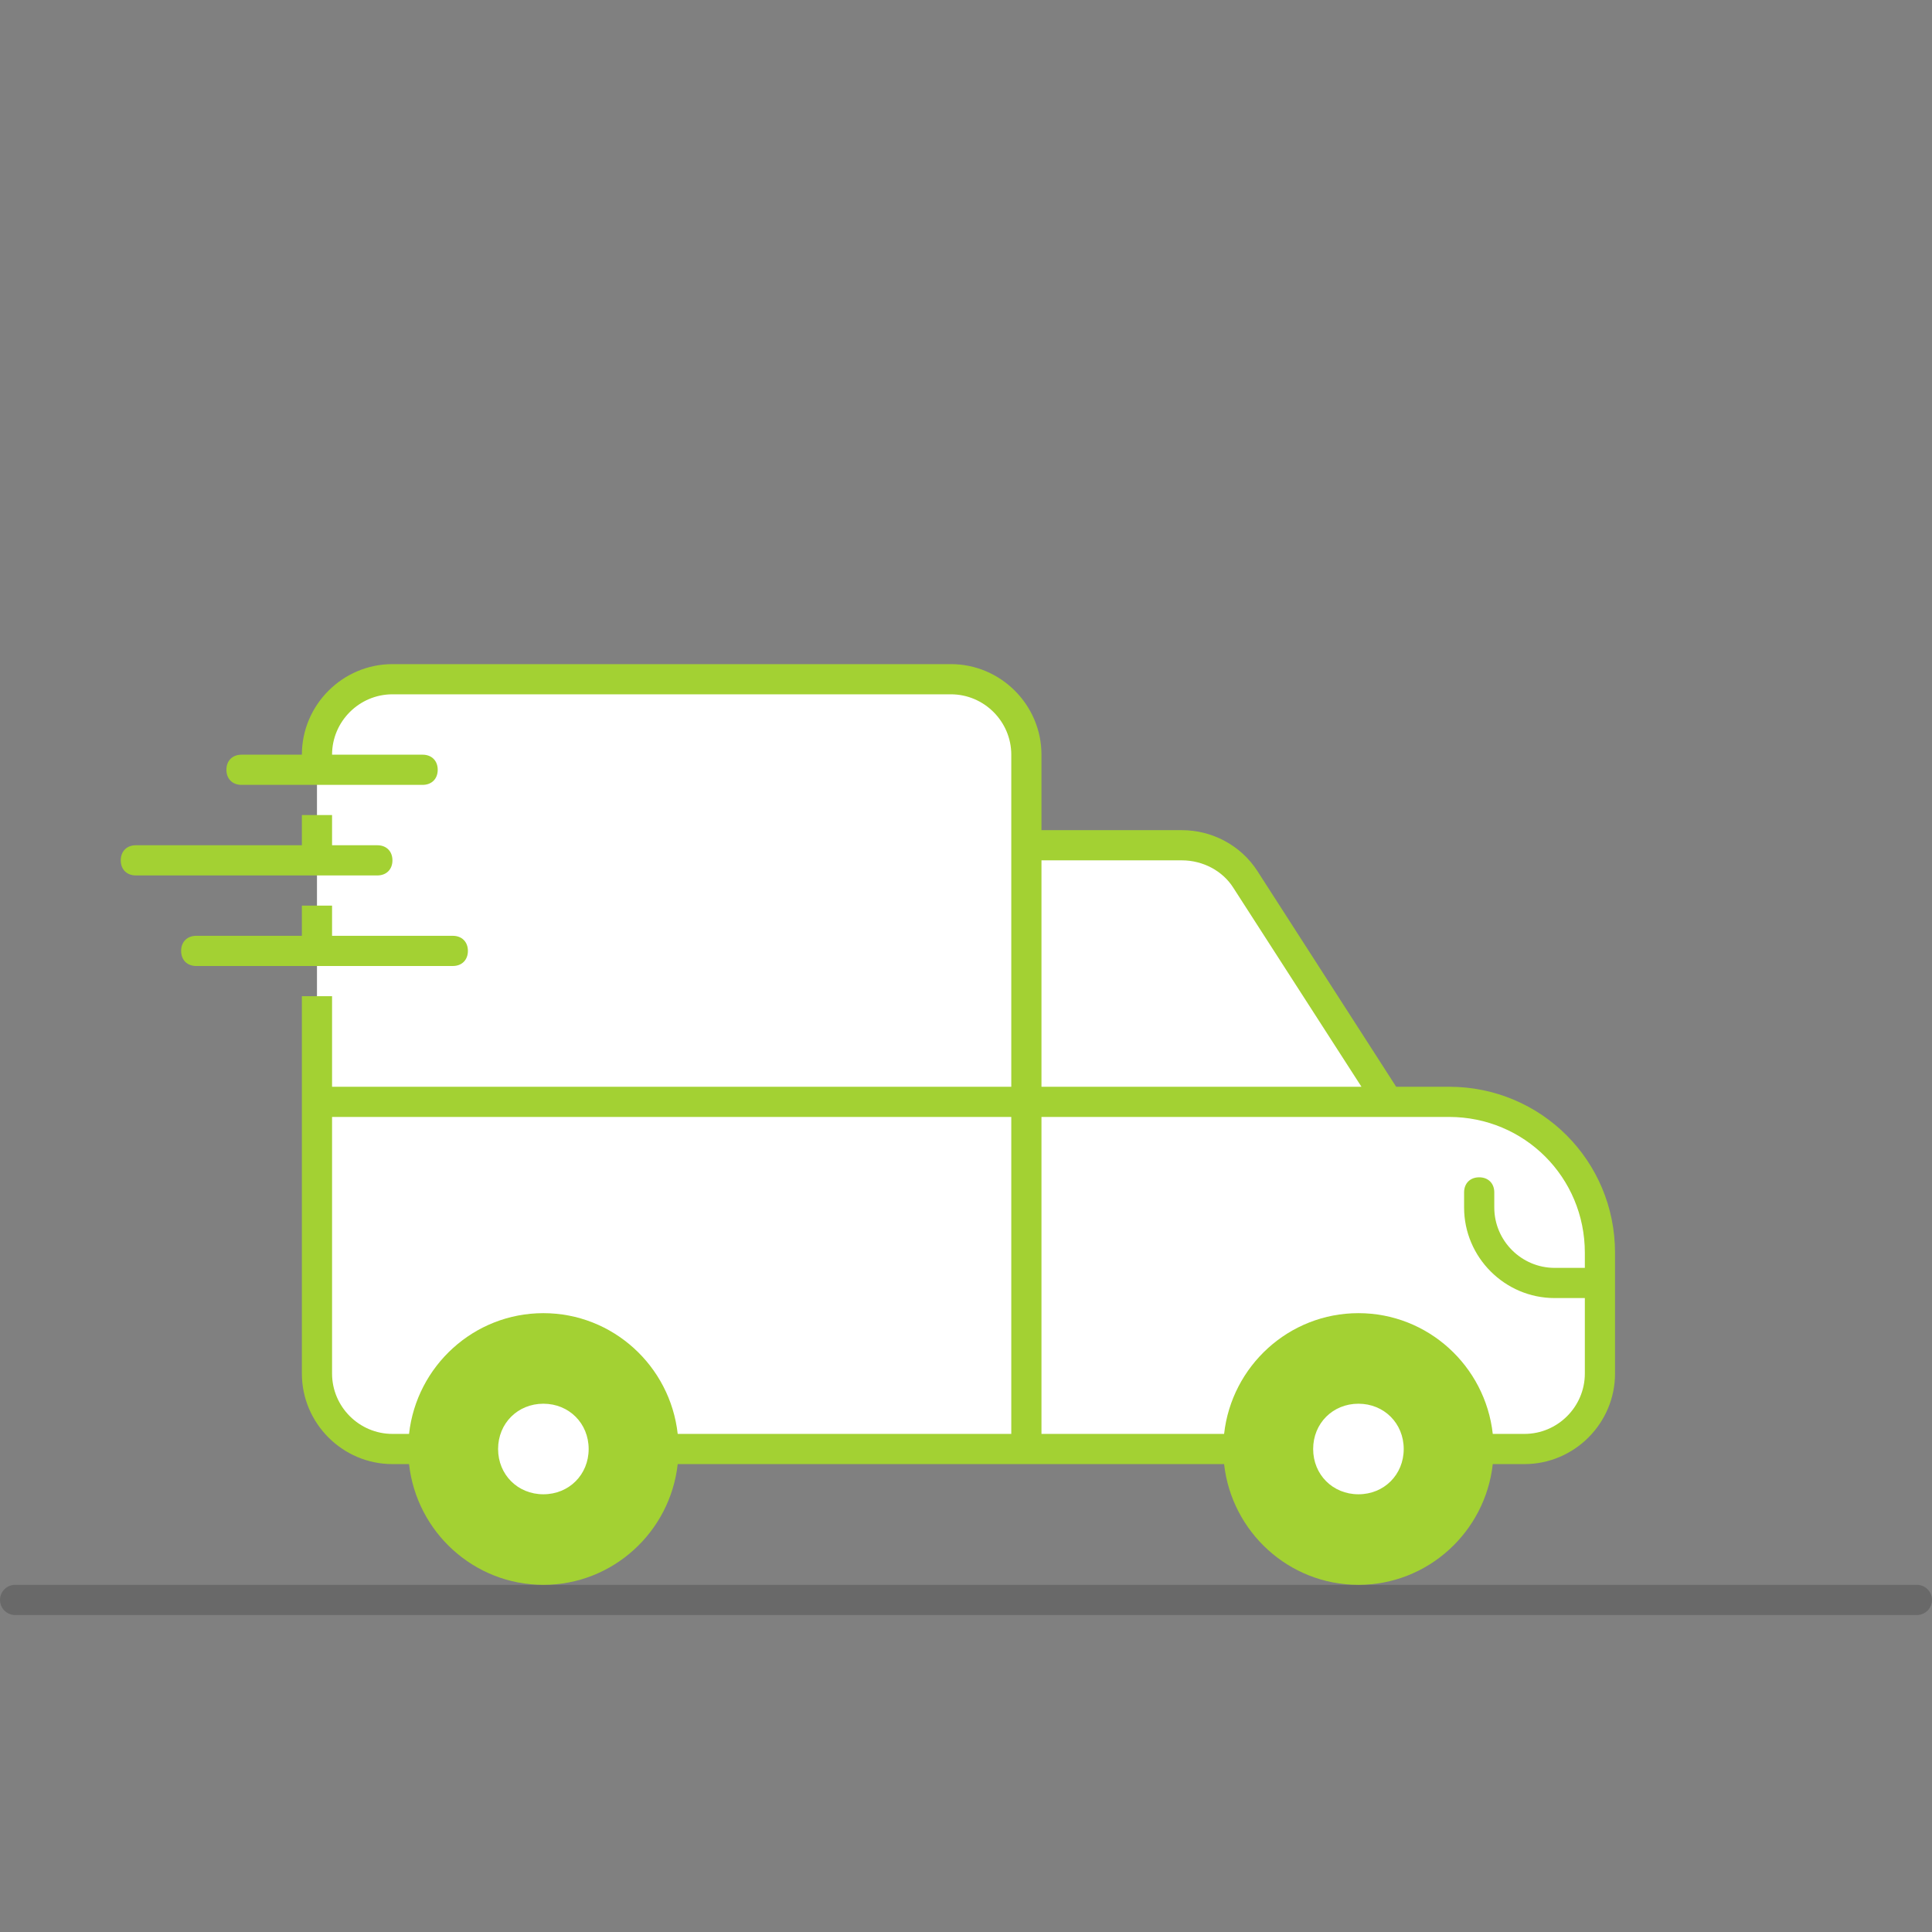
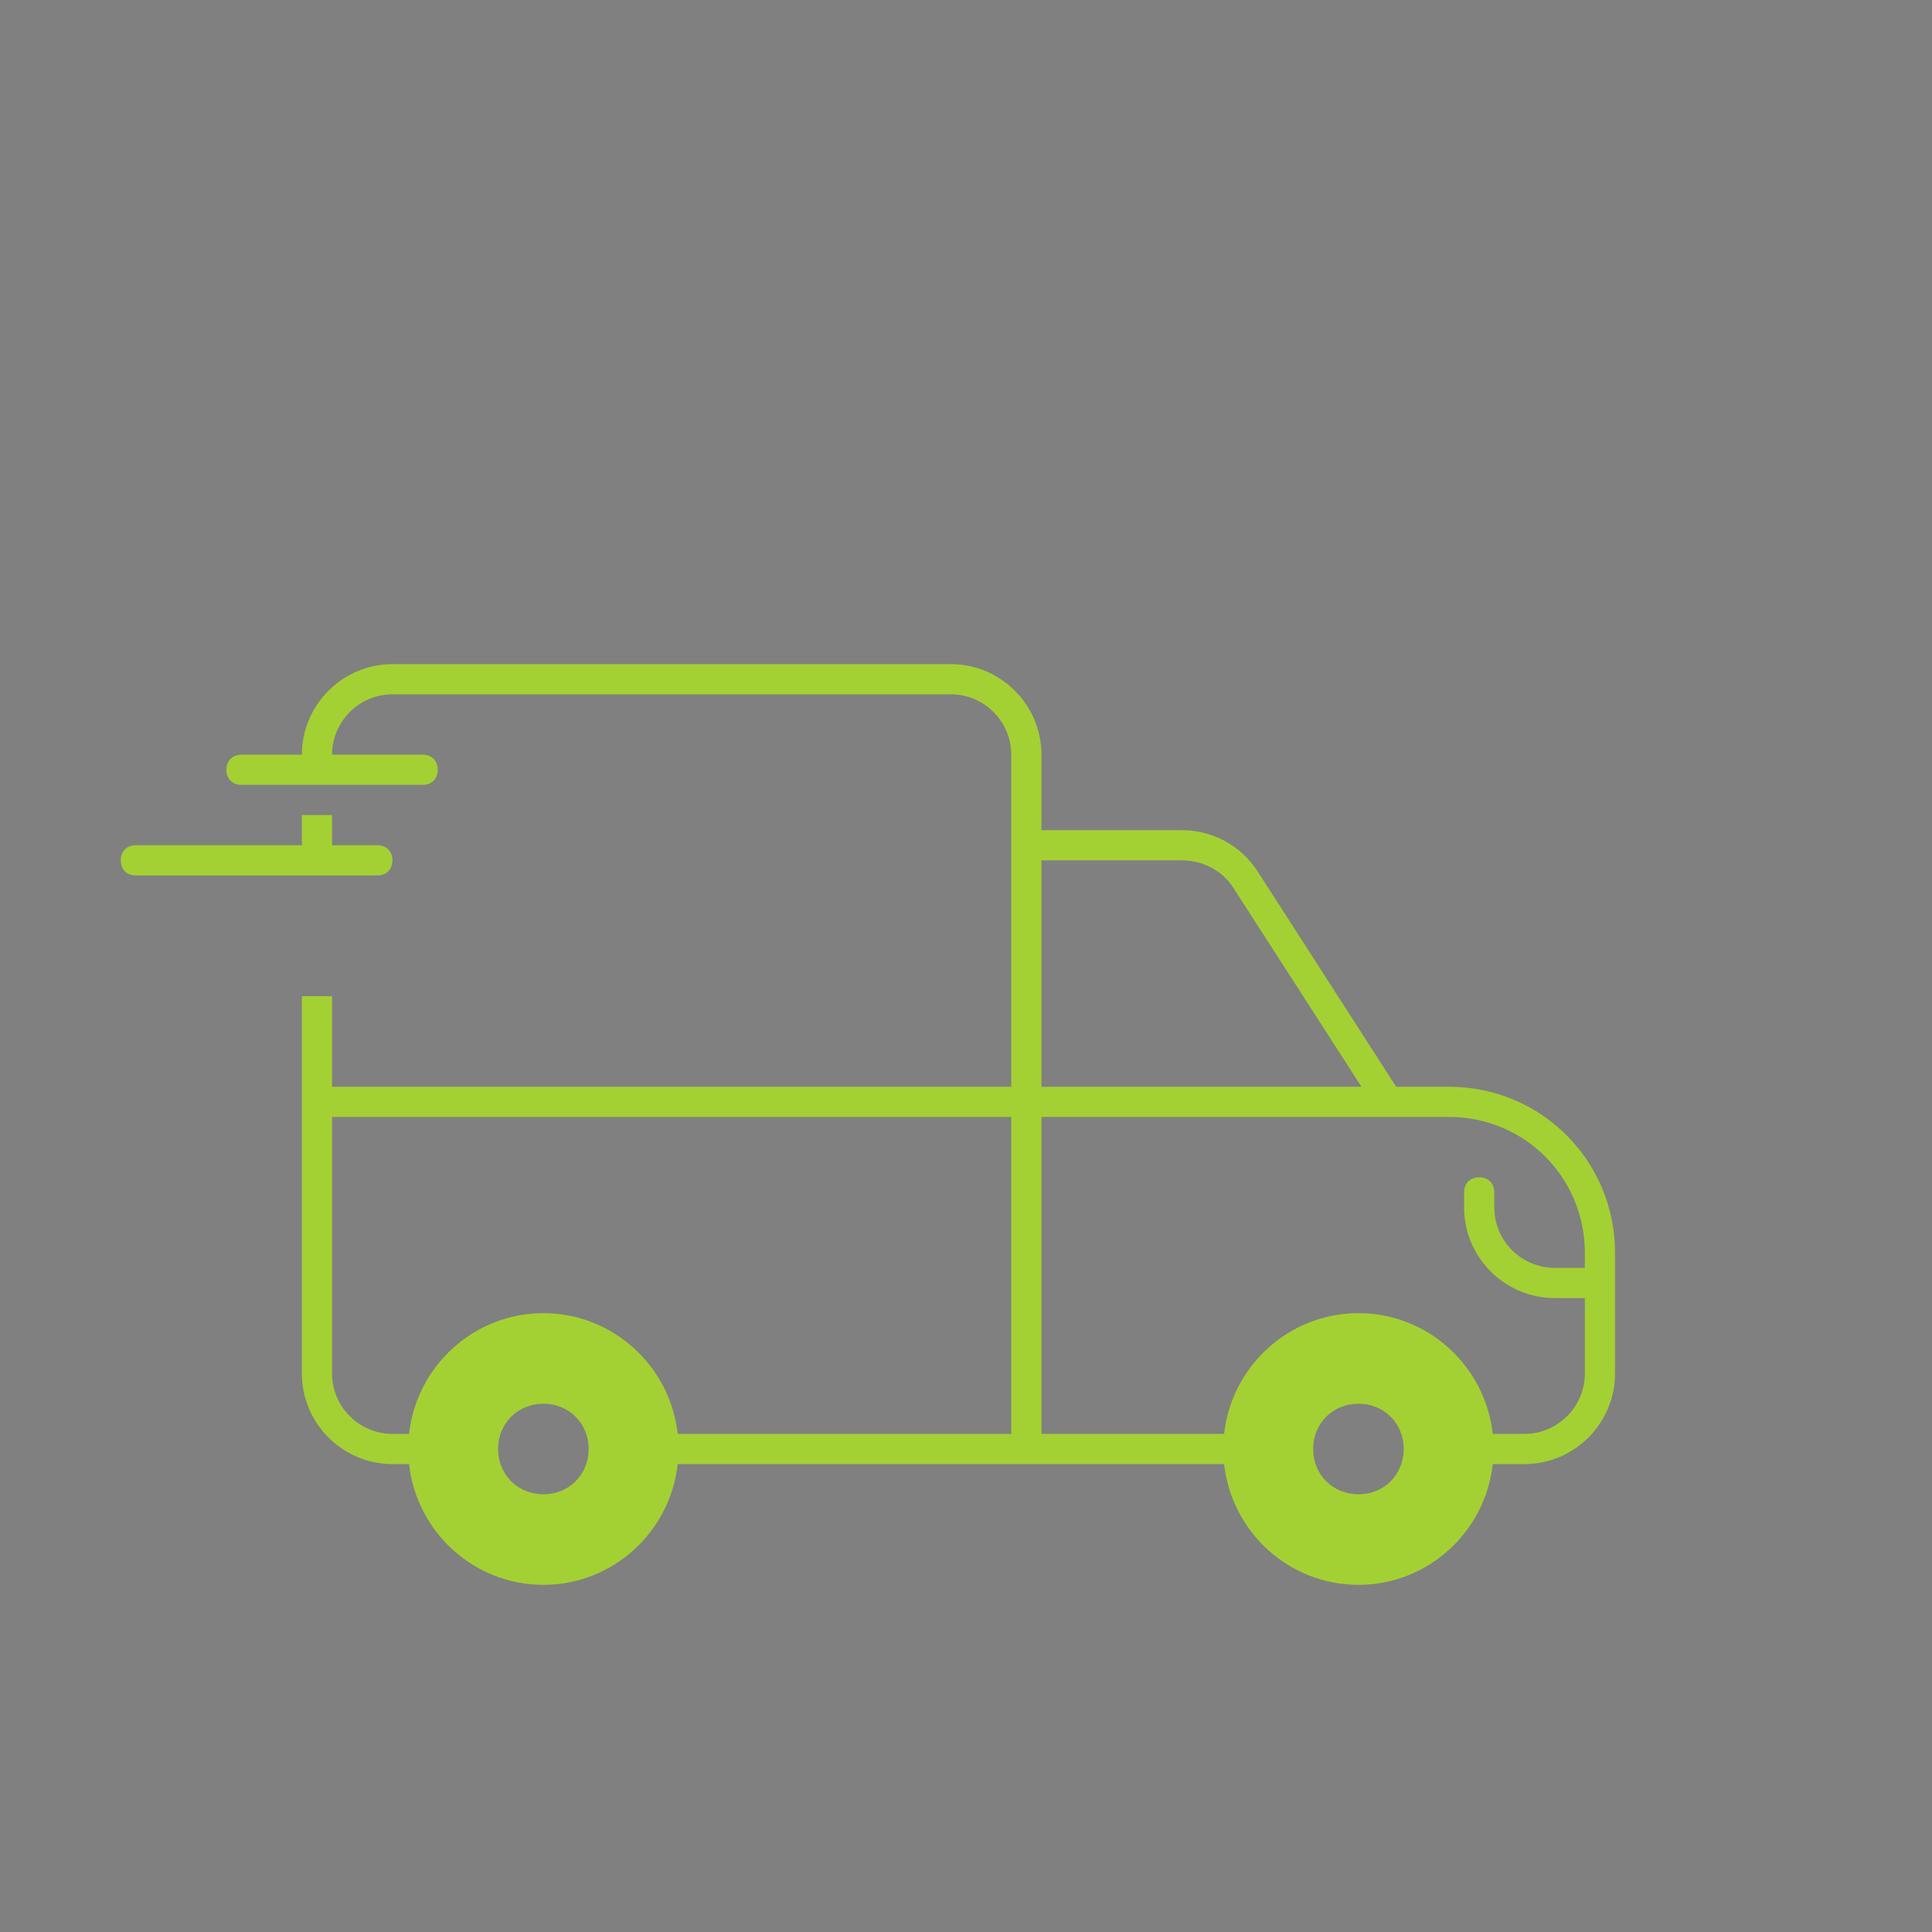
<svg xmlns="http://www.w3.org/2000/svg" id="Layer_1" x="0px" y="0px" viewBox="0 0 128 128" style="enable-background:new 0 0 128 128;" xml:space="preserve">
  <rect x="0" y="0" width="128" height="128" fill="#808080" stroke="none" />
  <style type="text/css"> .st0{fill:none;stroke:#101010;stroke-width:2;stroke-linecap:round;stroke-opacity:0.2;} .st1{fill:#FFFFFF;} .st2{fill-rule:evenodd;clip-rule:evenodd;fill:#A3D133;} .st3{fill:#A3D133;} </style>
-   <path class="st0" d="M1,106h126" />
-   <path class="st1" d="M92,73h4c5.5,0,10,4.5,10,10v8c0,2.8-2.2,5-5,5h-3l-3,4H85l-3-4H44l-3,4H31l-3-4h-2c-2.8,0-5-2.2-5-5V50 c0-2.8,2.2-5,5-5h37c2.8,0,5,2.2,5,5v6h10.3c1.7,0,3.3,0.9,4.2,2.3L92,73z" />
  <path class="st2" d="M20,50c0-3.3,2.7-6,6-6h37c3.3,0,6,2.7,6,6v5h9.3c2,0,3.9,1,5,2.7L92.5,72H96c6.1,0,11,4.9,11,11v8 c0,3.3-2.7,6-6,6h-2.1c-0.5,4.5-4.3,8-8.9,8s-8.4-3.5-8.9-8H44.9c-0.5,4.5-4.3,8-8.9,8s-8.4-3.5-8.9-8H26c-3.3,0-6-2.7-6-6V66h2v6 h45V50c0-2.2-1.8-4-4-4H26c-2.2,0-4,1.8-4,4h6c0.6,0,1,0.4,1,1s-0.4,1-1,1H16c-0.6,0-1-0.4-1-1s0.4-1,1-1H20z M81.1,95 c0.5-4.5,4.3-8,8.9-8s8.4,3.5,8.9,8h2.1c2.2,0,4-1.8,4-4v-5h-2c-3.3,0-6-2.7-6-6v-1c0-0.6,0.4-1,1-1s1,0.4,1,1v1c0,2.2,1.8,4,4,4h2 v-1c0-5-4-9-9-9H69v21H81.1z M67,95H44.9c-0.5-4.5-4.3-8-8.9-8s-8.4,3.5-8.9,8H26c-2.2,0-4-1.8-4-4V74h45V95z M69,72h21.2l-8.5-13.2 c-0.7-1.1-2-1.8-3.4-1.8H69V72z M36,99c1.7,0,3-1.3,3-3s-1.3-3-3-3s-3,1.3-3,3S34.3,99,36,99z M93,96c0,1.7-1.3,3-3,3s-3-1.3-3-3 s1.3-3,3-3S93,94.3,93,96z" />
  <path class="st3" d="M20,56v-2h2v2h3c0.6,0,1,0.4,1,1s-0.4,1-1,1H9c-0.6,0-1-0.4-1-1s0.4-1,1-1H20z" />
-   <path class="st3" d="M20,62v-2h2v2h8c0.6,0,1,0.4,1,1s-0.4,1-1,1H13c-0.6,0-1-0.4-1-1s0.4-1,1-1H20z" />
</svg>